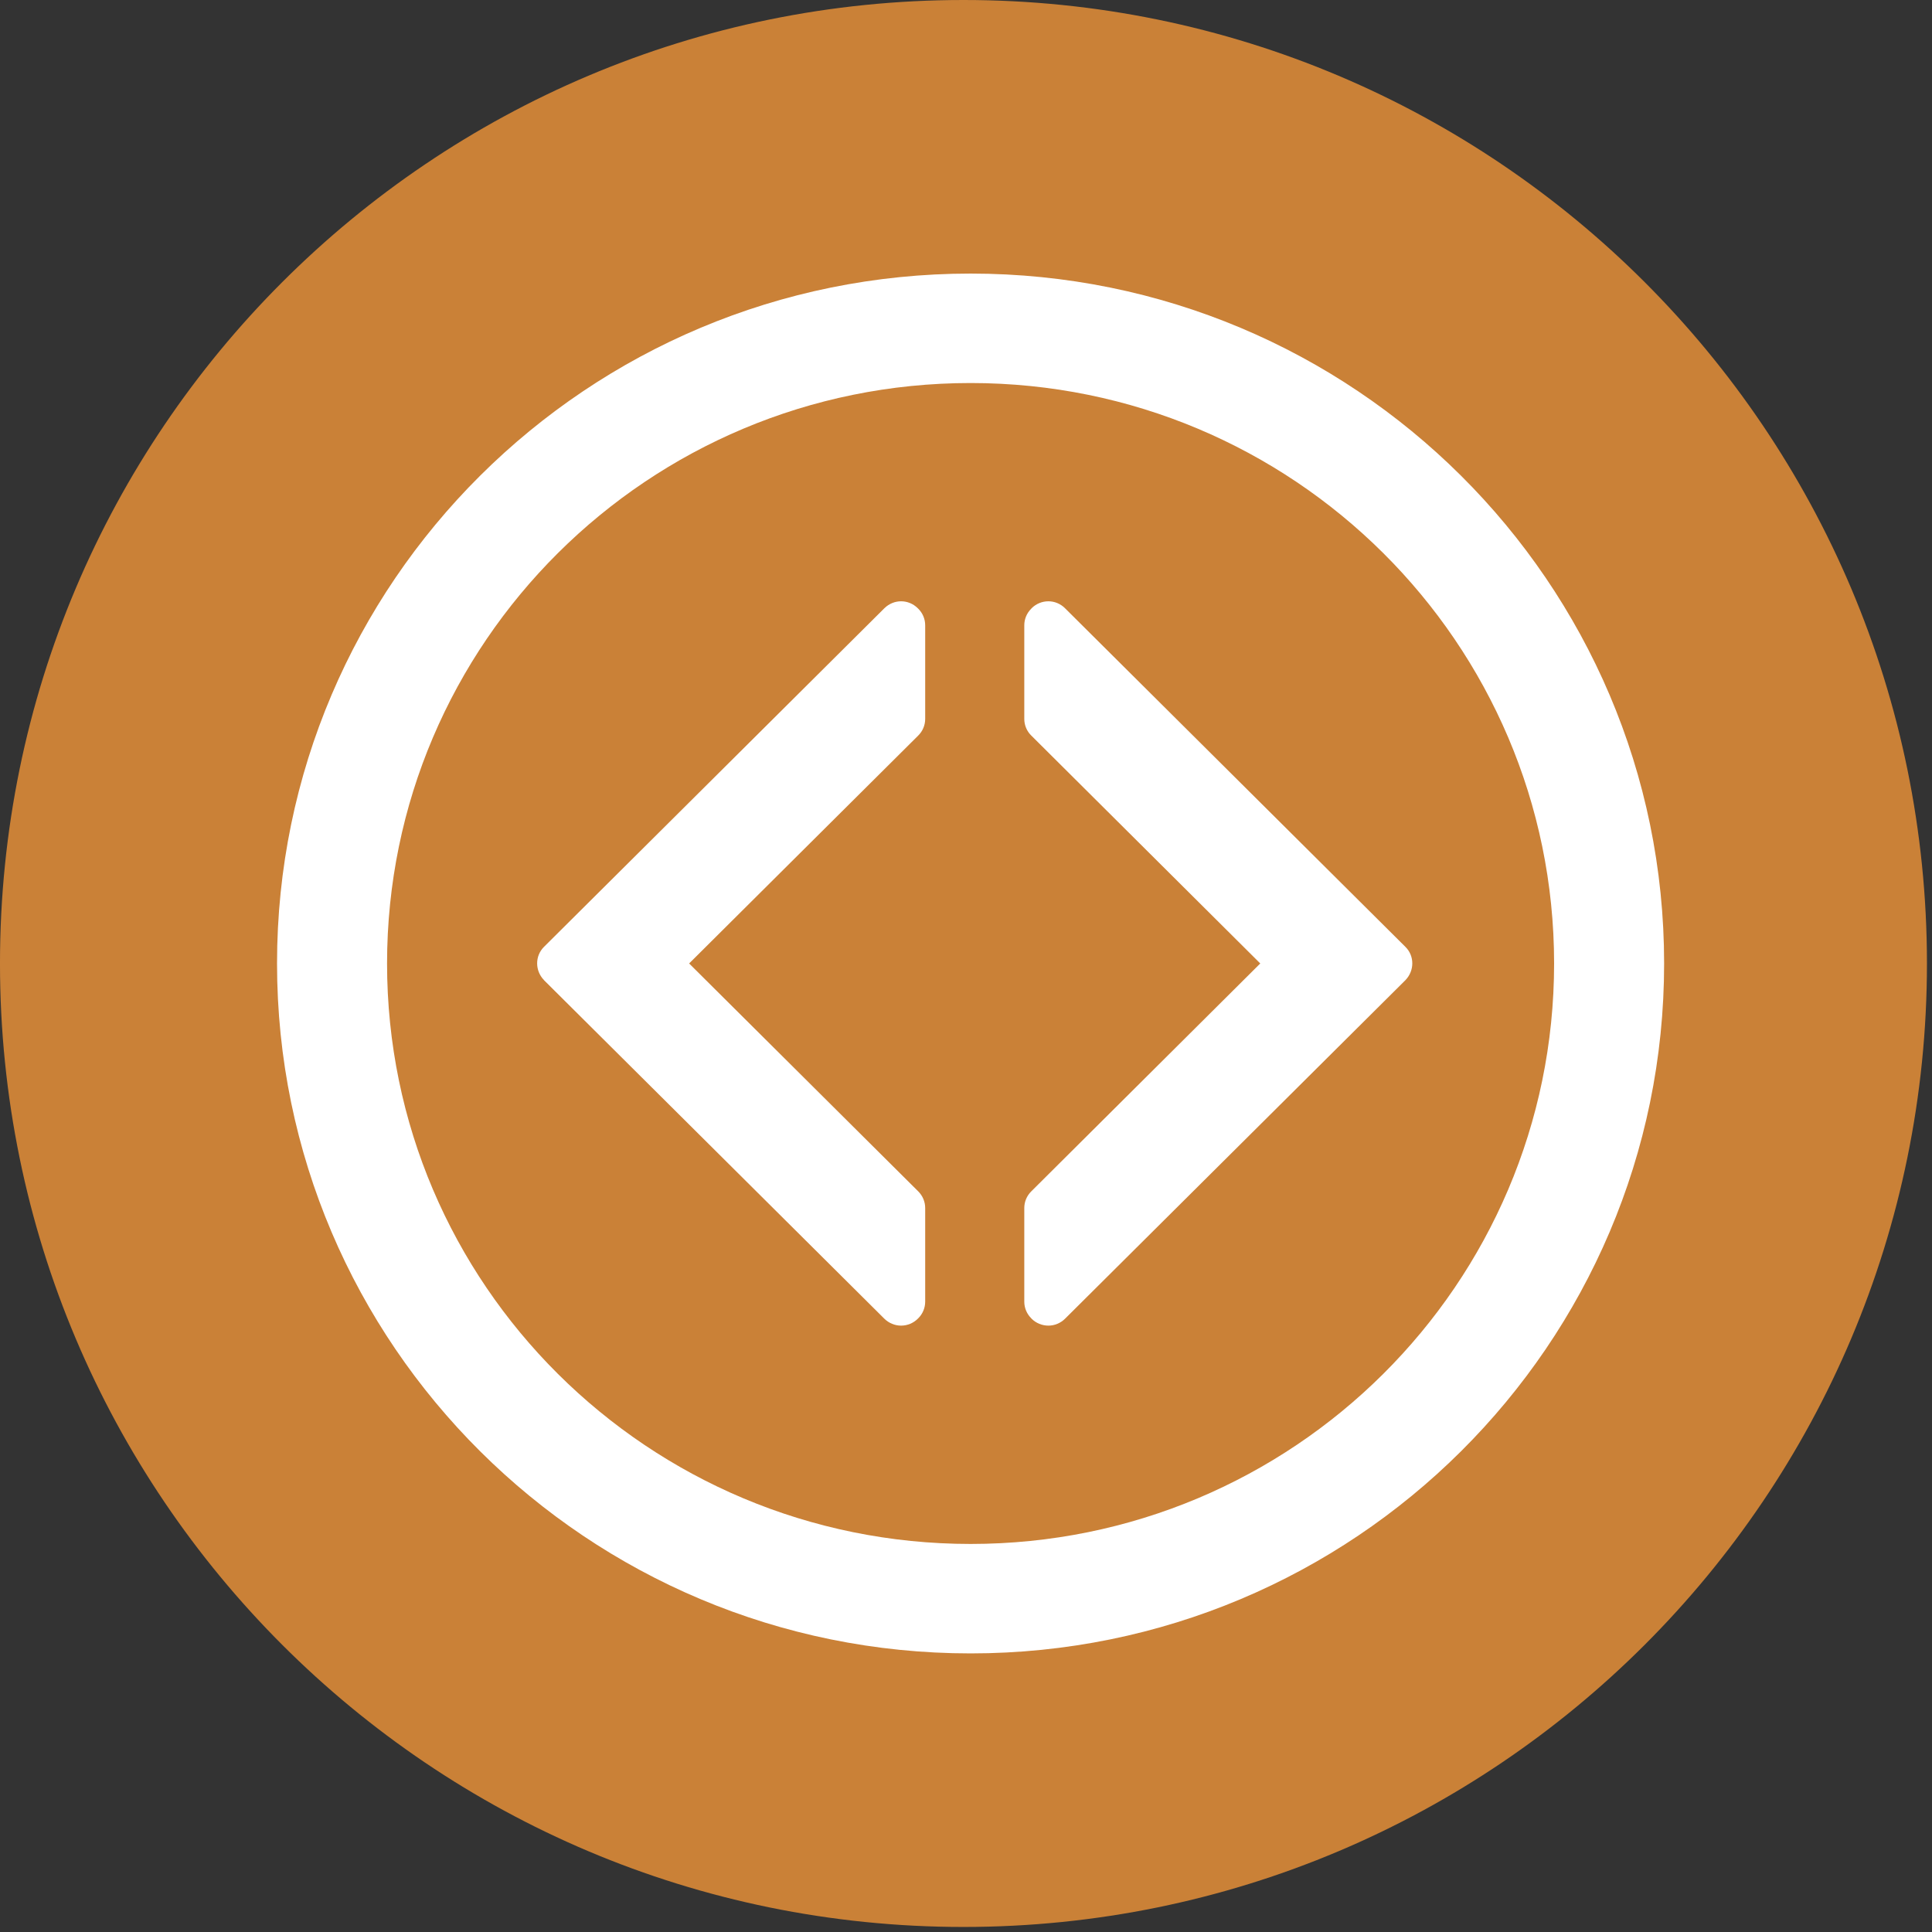
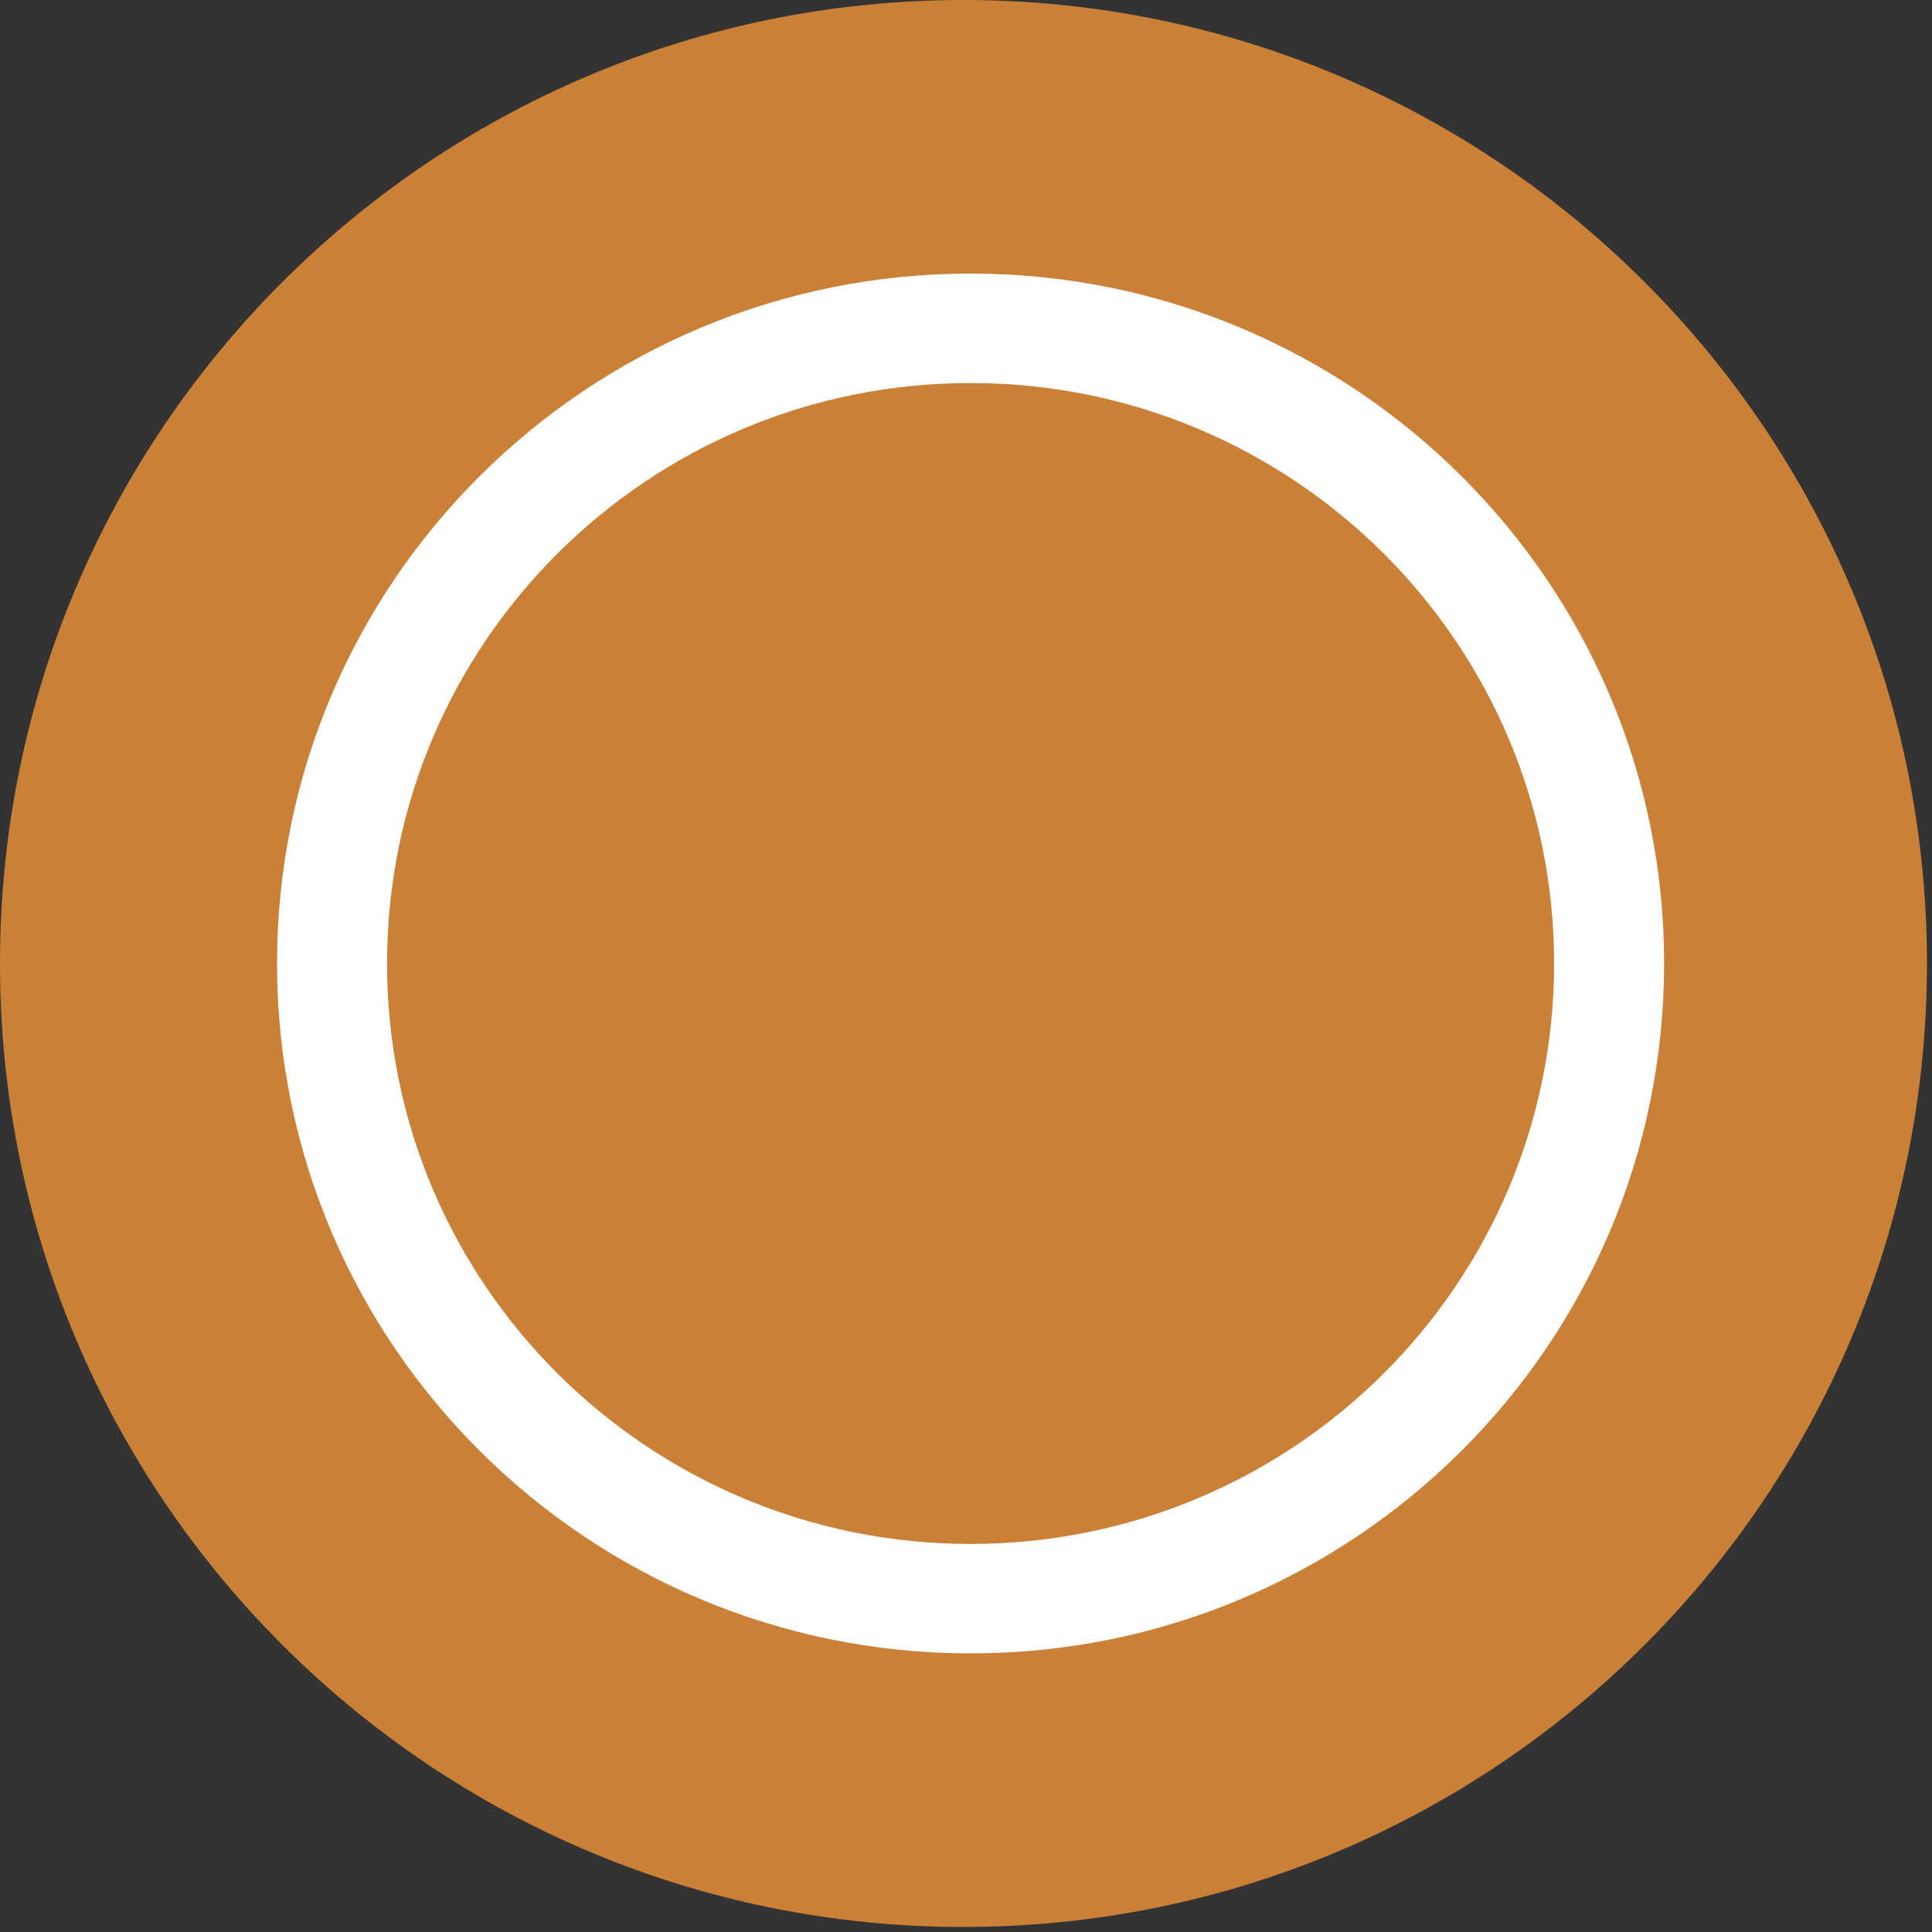
<svg xmlns="http://www.w3.org/2000/svg" enable-background="new 0 0 512 512" height="512px" id="Layer_1" version="1.1" viewBox="0 0 512 512" width="512px" xml:space="preserve">
  <rect x="0" y="0" width="512" height="512" fill="#333333" stroke="none" />
  <g>
    <path d="M-0.003,255.332c0,141.021,114.314,255.332,255.332,255.332s255.332-114.311,255.332-255.332   C510.661,114.317,396.347,0,255.329,0S-0.003,114.317-0.003,255.332z" fill="#CA8137" />
    <path d="M257.218,72.5c-101.508,0-183.8,81.862-183.8,182.828c0,100.989,82.292,182.841,183.8,182.841   c101.494,0,183.792-81.853,183.792-182.841C441.01,154.363,358.712,72.5,257.218,72.5z M257.218,409.163   c-85.41,0-154.643-68.86-154.643-153.834c0-84.951,69.232-153.824,154.643-153.824c85.403,0,154.635,68.873,154.635,153.824   C411.853,340.303,342.621,409.163,257.218,409.163z" fill="#FFFFFF" />
-     <path d="M372.383,259.82l0.086-0.076v-0.017c2.4-2.487,2.414-6.394-0.013-8.791l-90.218-89.749   c-1.217-1.214-2.813-1.839-4.408-1.839c-1.622,0-3.218,0.625-4.441,1.839l-0.094,0.12c-1.184,1.167-1.848,2.736-1.848,4.398v24.828   c0,1.649,0.664,3.232,1.848,4.392l60.688,60.402l-60.688,60.399c-1.184,1.17-1.848,2.753-1.848,4.401v24.846   c0,1.619,0.664,3.231,1.848,4.388l0.094,0.12c1.17,1.157,2.772,1.822,4.441,1.822c1.656,0,3.238-0.665,4.408-1.822L372.383,259.82z   " fill="#FFFFFF" />
-     <path d="M144.227,259.82l-0.073-0.076v-0.017c-2.407-2.487-2.407-6.394,0-8.791l90.218-89.749   c1.236-1.214,2.832-1.839,4.428-1.839c1.609,0,3.198,0.625,4.415,1.839l0.127,0.12c1.177,1.167,1.842,2.736,1.842,4.398v24.828   c0,1.649-0.665,3.232-1.842,4.392l-60.715,60.402l60.715,60.399c1.177,1.17,1.842,2.753,1.842,4.401v24.846   c0,1.619-0.665,3.231-1.842,4.388l-0.127,0.12c-1.157,1.157-2.746,1.822-4.415,1.822c-1.655,0-3.244-0.665-4.428-1.822   L144.227,259.82z" fill="#FFFFFF" />
  </g>
</svg>